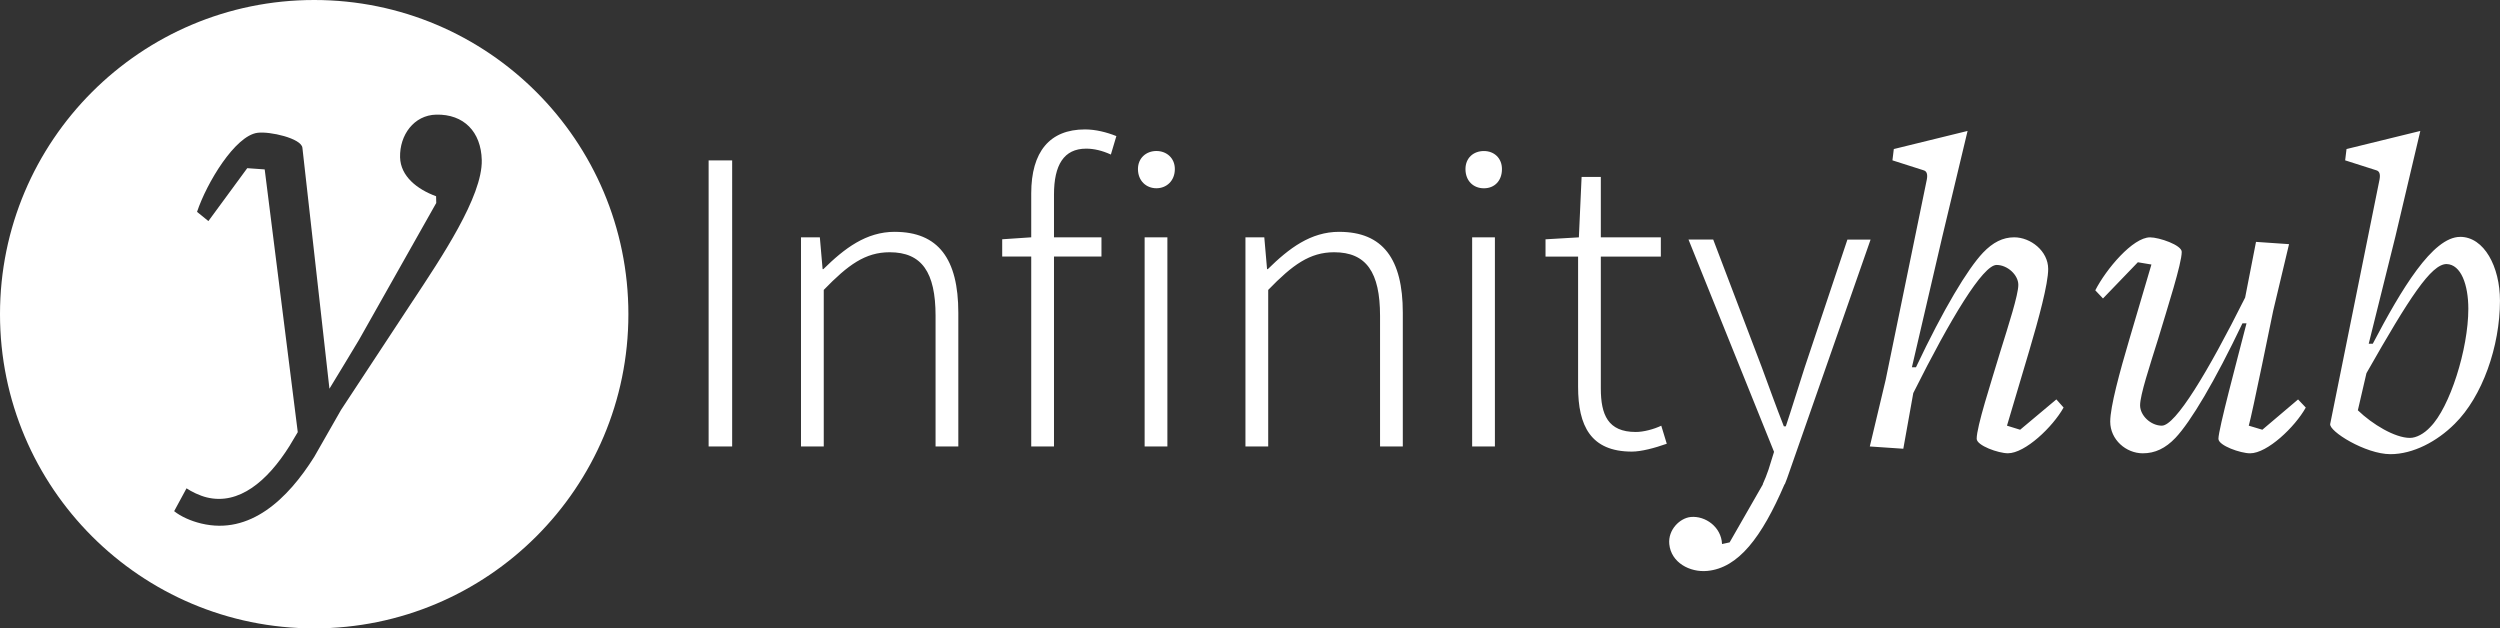
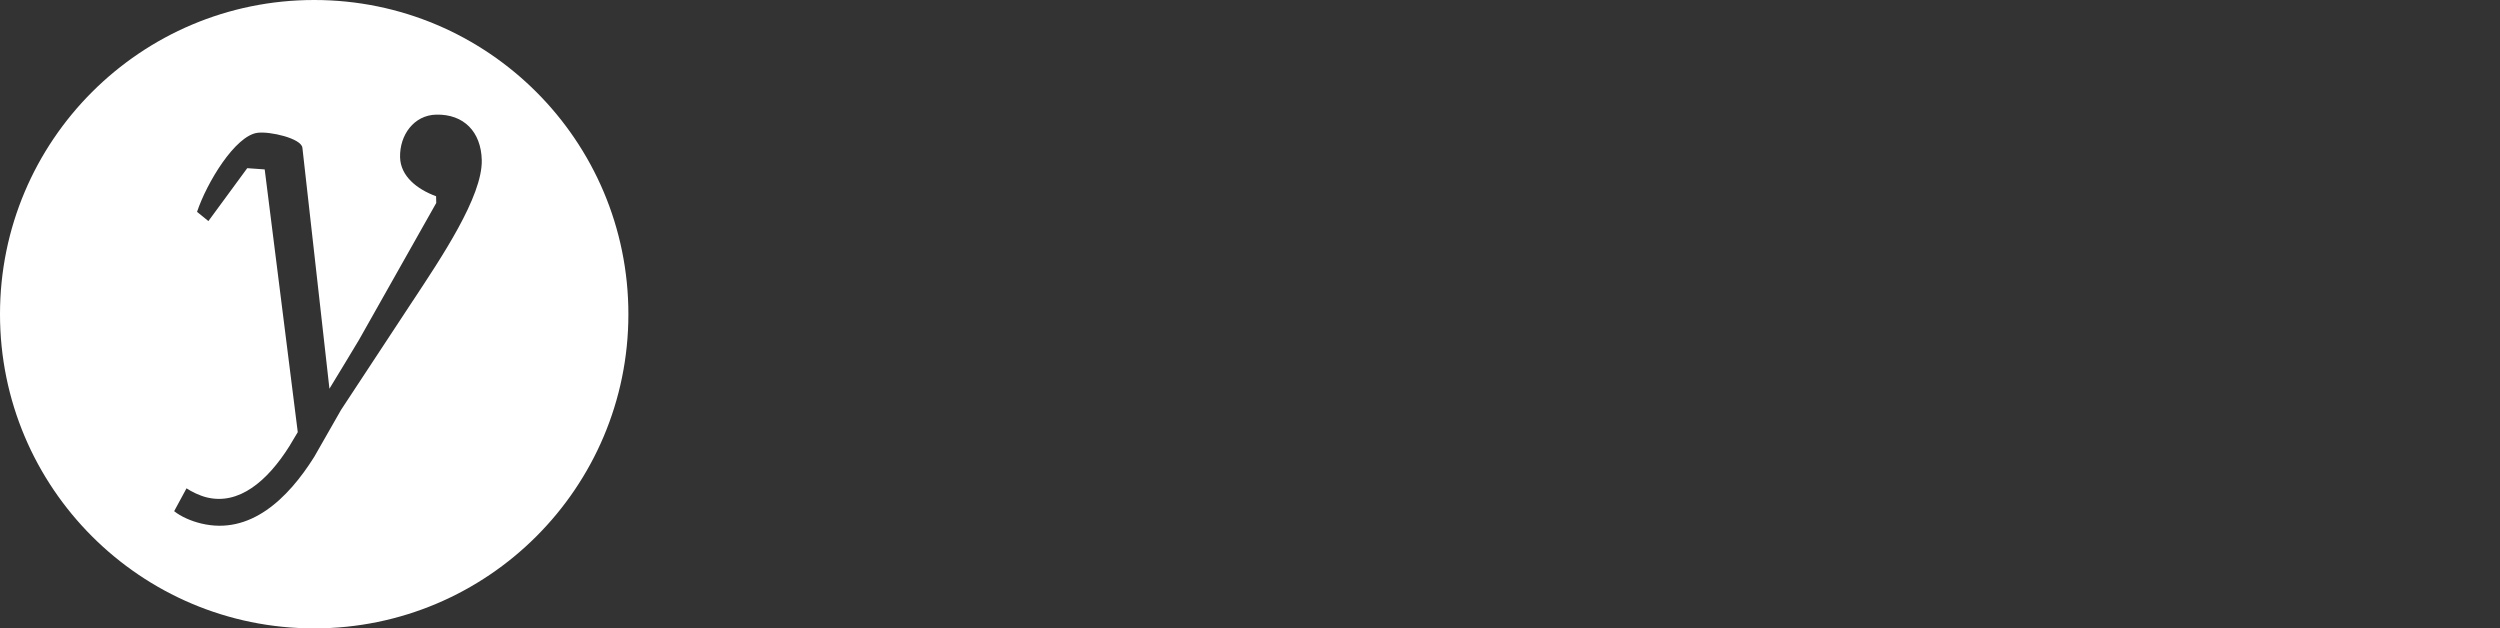
<svg xmlns="http://www.w3.org/2000/svg" id="Livello_2" data-name="Livello 2" viewBox="0 0 805.15 202.39">
  <rect x="0" y="0" width="805.15" height="202.39" fill="#333333" stroke="none" />
  <defs>
    <style>
      .cls-1 {
        fill: #fff;
      }
    </style>
  </defs>
  <g id="Livello_1-2" data-name="Livello 1">
    <g>
      <path class="cls-1" d="m101.19,0C45.31,0,0,45.31,0,101.19s45.31,101.19,101.19,101.19,101.19-45.31,101.19-101.19S157.08,0,101.19,0Zm31.8,96.83l-23.14,35.16-8.65,15.15c-8.52,13.57-20.67,25.24-36.39,21.46-3.37-.81-6.58-2.26-8.72-3.97l3.98-7.36c1.61,1.07,4.18,2.36,6.59,2.94,10.27,2.47,19.41-5.17,26.55-16.53l2.69-4.51-10.65-84.61-5.62-.4-12.51,17.04-3.66-2.97c3.16-9.45,12.29-24.5,19.46-25.46,3.96-.53,14.07,1.77,14.47,4.79l8.71,77.63c3.15-5.12,6.46-10.68,9.53-15.75l24.87-44.07-.05-2.17c-6.14-2.24-11.45-6.46-11.6-12.54-.17-7.16,4.45-13.57,11.62-13.74,8.9-.21,14.47,5.52,14.69,14.63.28,11.72-13.14,31.59-22.15,45.27Z" />
-       <path class="cls-1" d="m372.43,48.63c-3.28,0-5.94,2.27-5.94,5.81,0,3.79,2.66,6.19,5.94,6.19s5.94-2.4,5.94-6.19c0-3.54-2.66-5.81-5.94-5.81Zm-3.79,95.16h7.33v-67.36h-7.33v67.36Zm62.68-69.13c-9.22,0-16.18,5.31-23,12.01h-.25l-.89-10.24h-6.07v67.36h7.33v-50.42c7.84-8.09,13.4-12.13,21.23-12.13,10.36,0,14.79,6.45,14.79,20.47v42.08h7.33v-43.09c0-17.31-6.44-26.03-20.47-26.03Zm-203.1,69.13h7.58V51.66h-7.58v92.12Zm103.9-81.51v14.15l-9.35.63v5.56h9.35v61.16h7.33v-61.16h15.29v-6.19h-15.29v-13.78c0-9.48,3.16-14.78,10.36-14.78,2.53,0,5.18.63,7.96,1.9l1.77-5.94c-3.16-1.26-6.7-2.15-10.11-2.15-11.37,0-17.31,7.2-17.31,20.6Zm-43.94,12.38c-9.23,0-16.18,5.31-23,12.01h-.25l-.89-10.24h-6.07v67.36h7.33v-50.42c7.83-8.09,13.39-12.13,21.23-12.13,10.36,0,14.78,6.45,14.78,20.47v42.08h7.33v-43.09c0-17.31-6.45-26.03-20.47-26.03Zm185.94,69.13h7.33v-67.36h-7.33v67.36Zm254.49-5.39l-4.37-1.31c1.02-3.35,7.87-37.03,7.87-37.03l5.1-21.43-10.64-.73-3.5,17.93c-12.1,24.2-22.45,41.26-26.83,41.26-3.5,0-7-3.21-7-6.56s3.06-12.54,5.83-21.43c3.06-10.21,7.58-24.2,7.58-27.99,0-2.19-7.29-4.67-10.2-4.67-5.54,0-14.14,10.21-17.64,17.06l2.48,2.62,11.23-11.66,4.37.73-7.14,24.2c-3.06,10.35-6.13,21.58-6.13,26.39,0,5.83,5.1,10.21,10.5,10.21,3.93,0,7.29-1.6,10.5-4.96,4.96-5.25,12.68-18.23,21.58-36.89h1.31c-3.06,11.96-9.04,34.12-9.04,37.18,0,2.19,7.14,4.67,10.2,4.67,5.54,0,14.44-8.46,17.93-14.73l-2.48-2.62-11.52,9.77Zm-78.01,0l-4.23-1.31,7.15-24.06c3.06-10.35,6.12-21.58,6.12-26.39,0-5.83-5.69-10.21-10.94-10.21-3.65,0-6.85,1.6-10.06,4.96-4.96,5.25-12.68,18.08-21.58,36.89h-1.31l9.77-41.99,8.16-34.12-23.76,5.83-.44,3.64,10.06,3.21c1.02.29,1.31,1.31,1.02,2.92l-13.27,64.59-5.1,21.43,10.79.73,3.21-17.93c12.1-24.2,22.45-41.26,26.83-41.26,3.5,0,7,3.21,7,6.41s-3.06,12.68-5.83,21.58c-3.06,10.2-7.58,24.06-7.58,27.99,0,2.19,7,4.67,10.06,4.67,5.54,0,14.43-8.46,17.93-14.73l-2.33-2.62-11.66,9.77Zm141.72-62.11c-8.89,0-18.95,16.91-28.14,34.41h-1.31l8.6-34.56,8.02-33.97-23.77,5.83-.44,3.64,10.06,3.21c1.02.29,1.31,1.31,1.02,2.92l-15.89,78.73c-.58,2.33,11.37,9.77,19.39,9.77,7.29,0,15.02-4.08,20.7-9.77,8.89-8.75,14.58-24.93,14.58-39.66,0-10.94-5.1-20.56-12.83-20.56Zm-9.62,61.24c-2.04,2.19-4.52,3.5-6.56,3.5-4.81,0-12.1-4.37-16.77-8.89l2.77-11.96c13.85-24.35,20.85-35.14,25.81-35.14,4.67.14,7,6.71,7,14.43,0,12.98-5.98,31.78-12.25,38.05Zm-187.72-60.38l-13.77,41.2c-1.89,5.81-4.04,12.89-6.07,18.96h-.63c-2.4-6.07-4.93-13.14-7.08-18.96l-15.67-41.2h-7.96l27.55,68.37-1.77,5.69c-.56,1.66-1.19,3.24-1.87,4.73h.07l-10.74,18.74-2.44.53c-.24-5.54-5.41-9.15-10.06-8.71-3.49.33-7.37,4.07-6.93,8.72.57,5.95,6.59,9.18,12.25,8.65,9.97-.95,17.5-10.75,24.88-27.92h.08c.48-1.18.93-2.38,1.33-3.59l26.29-75.19h-7.46Zm-117.07-28.51c-3.41,0-5.94,2.27-5.94,5.81,0,3.79,2.53,6.19,5.94,6.19s5.81-2.4,5.81-6.19c0-3.54-2.53-5.81-5.81-5.81Zm48.9,90.48c-8.97,0-11.25-5.56-11.25-14.03v-42.46h19.33v-6.19h-19.33v-19.46h-6.19l-.88,19.46-10.74.63v5.56h10.49v41.96c0,12.51,4.04,20.85,17.31,20.85,3.03,0,7.33-1.14,11.25-2.53l-1.77-5.81c-2.4,1.14-5.69,2.02-8.21,2.02Z" />
    </g>
  </g>
</svg>